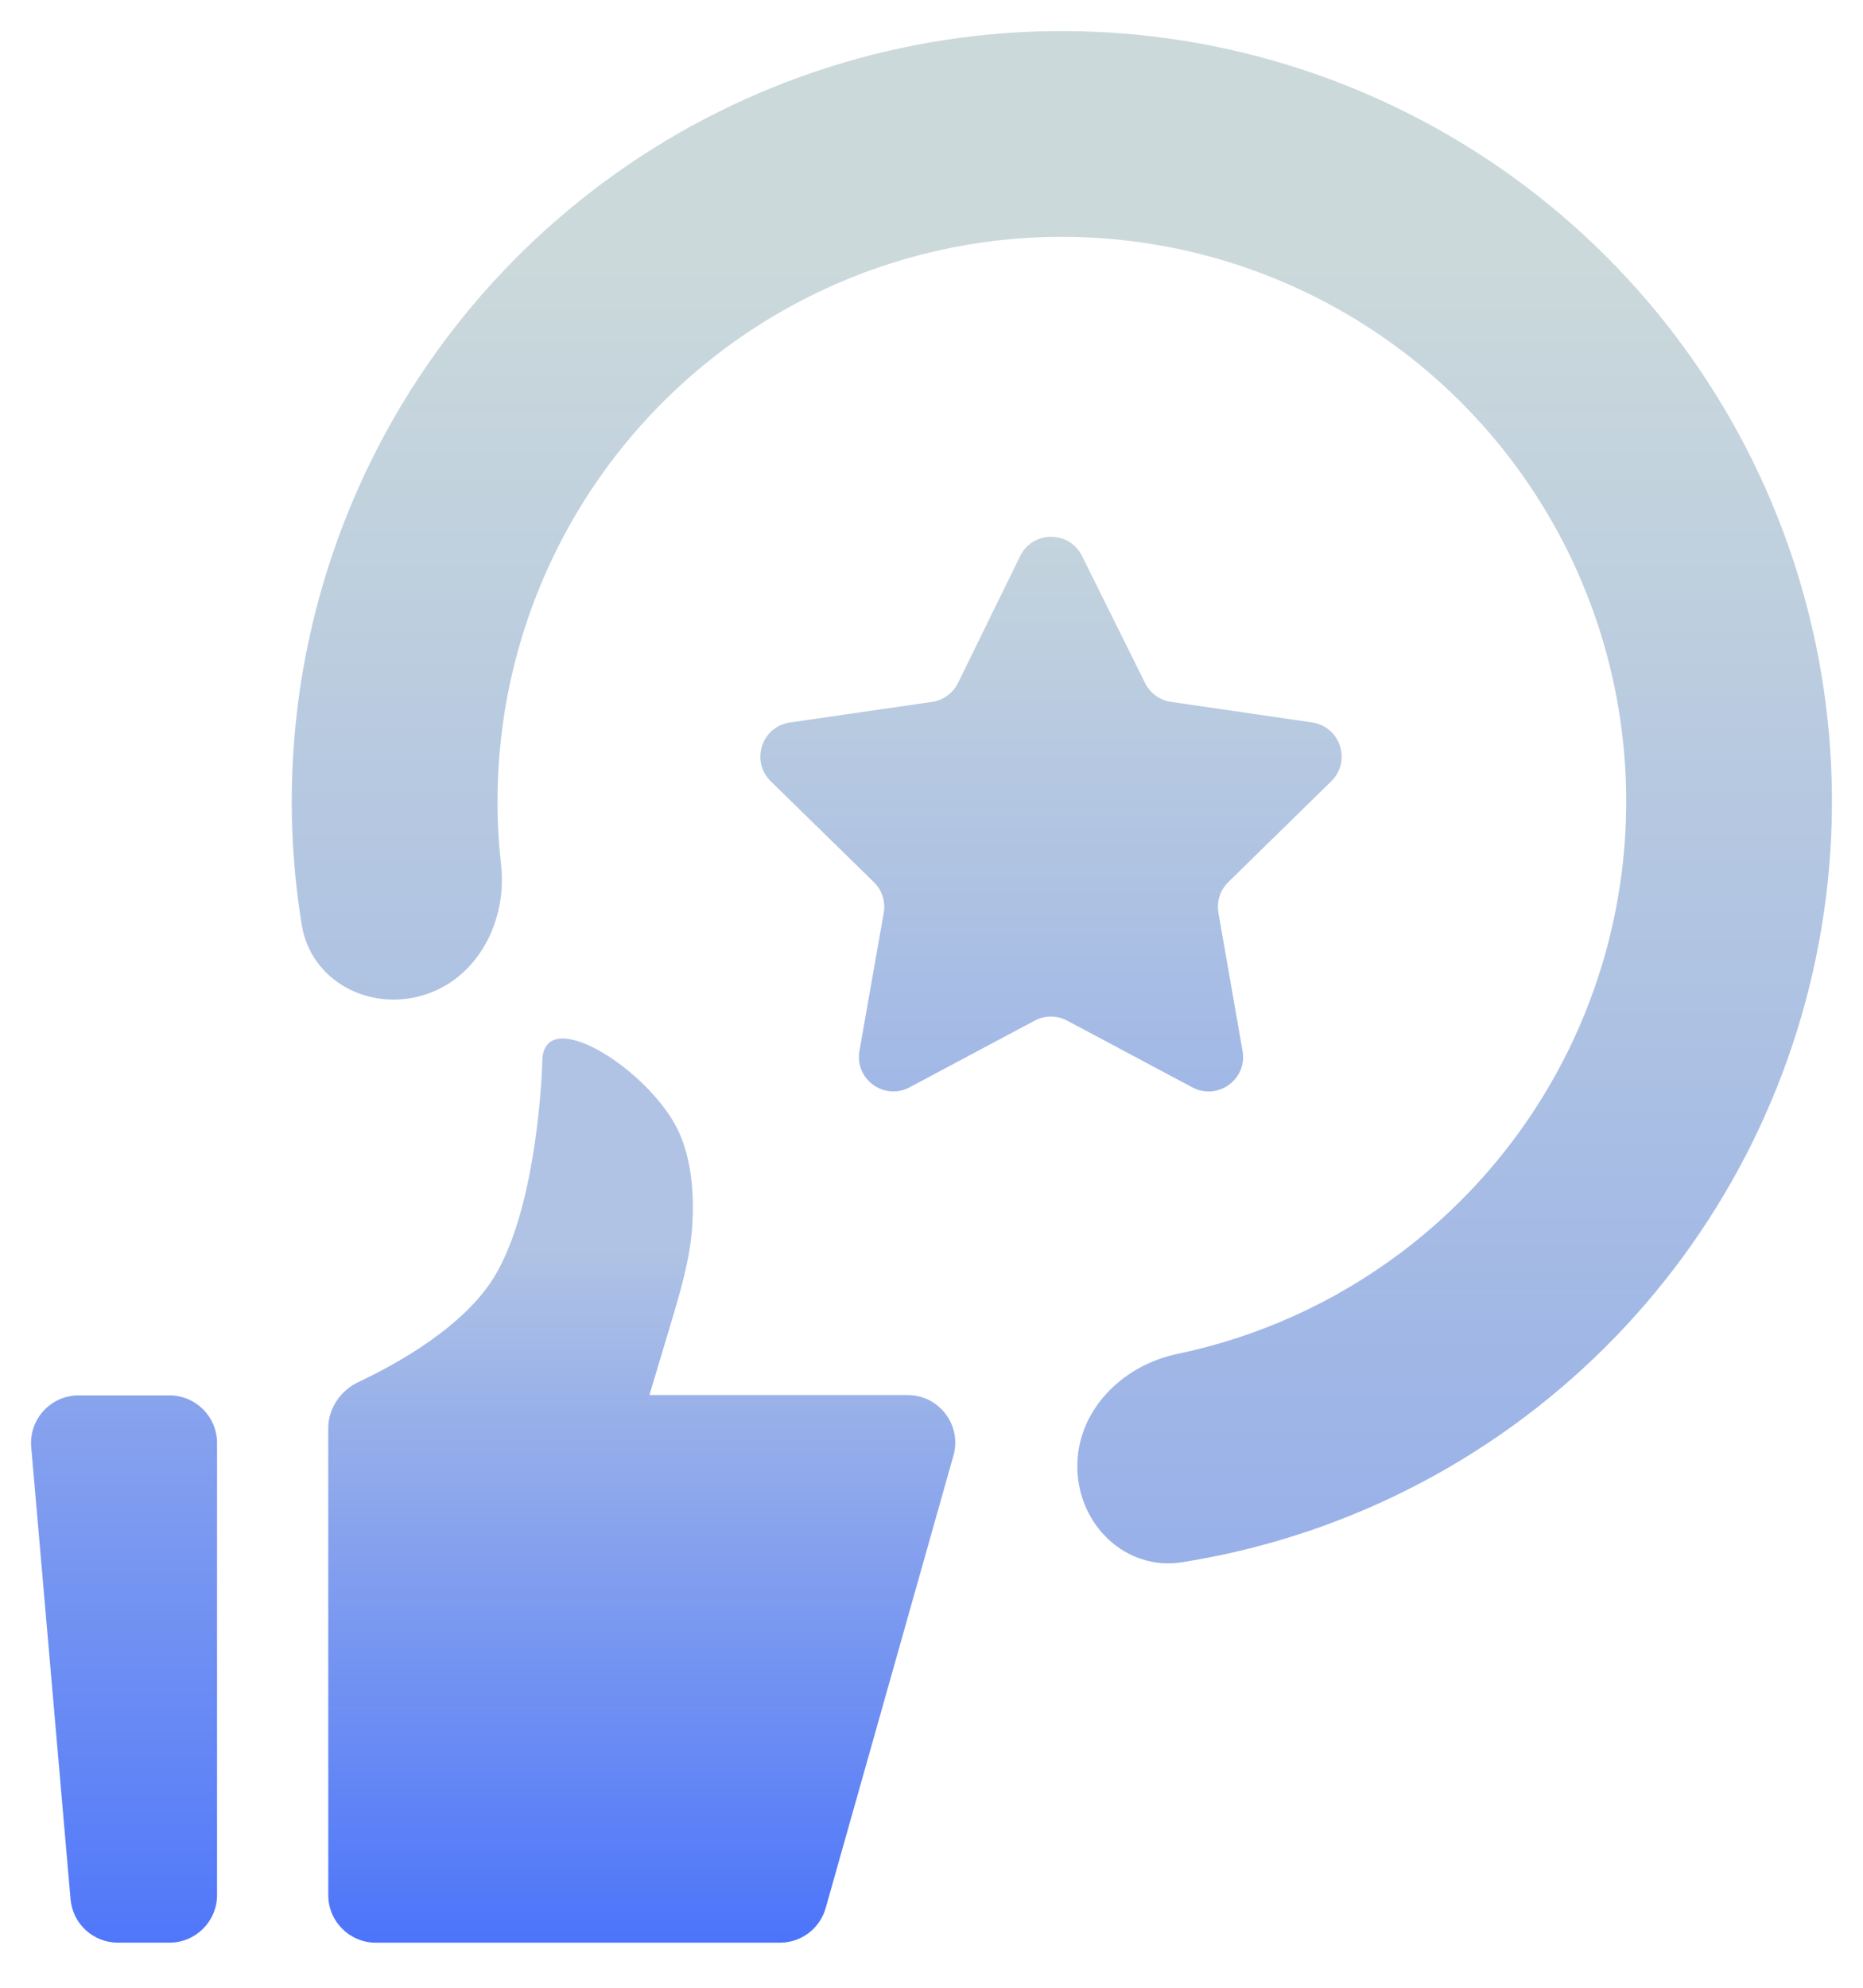
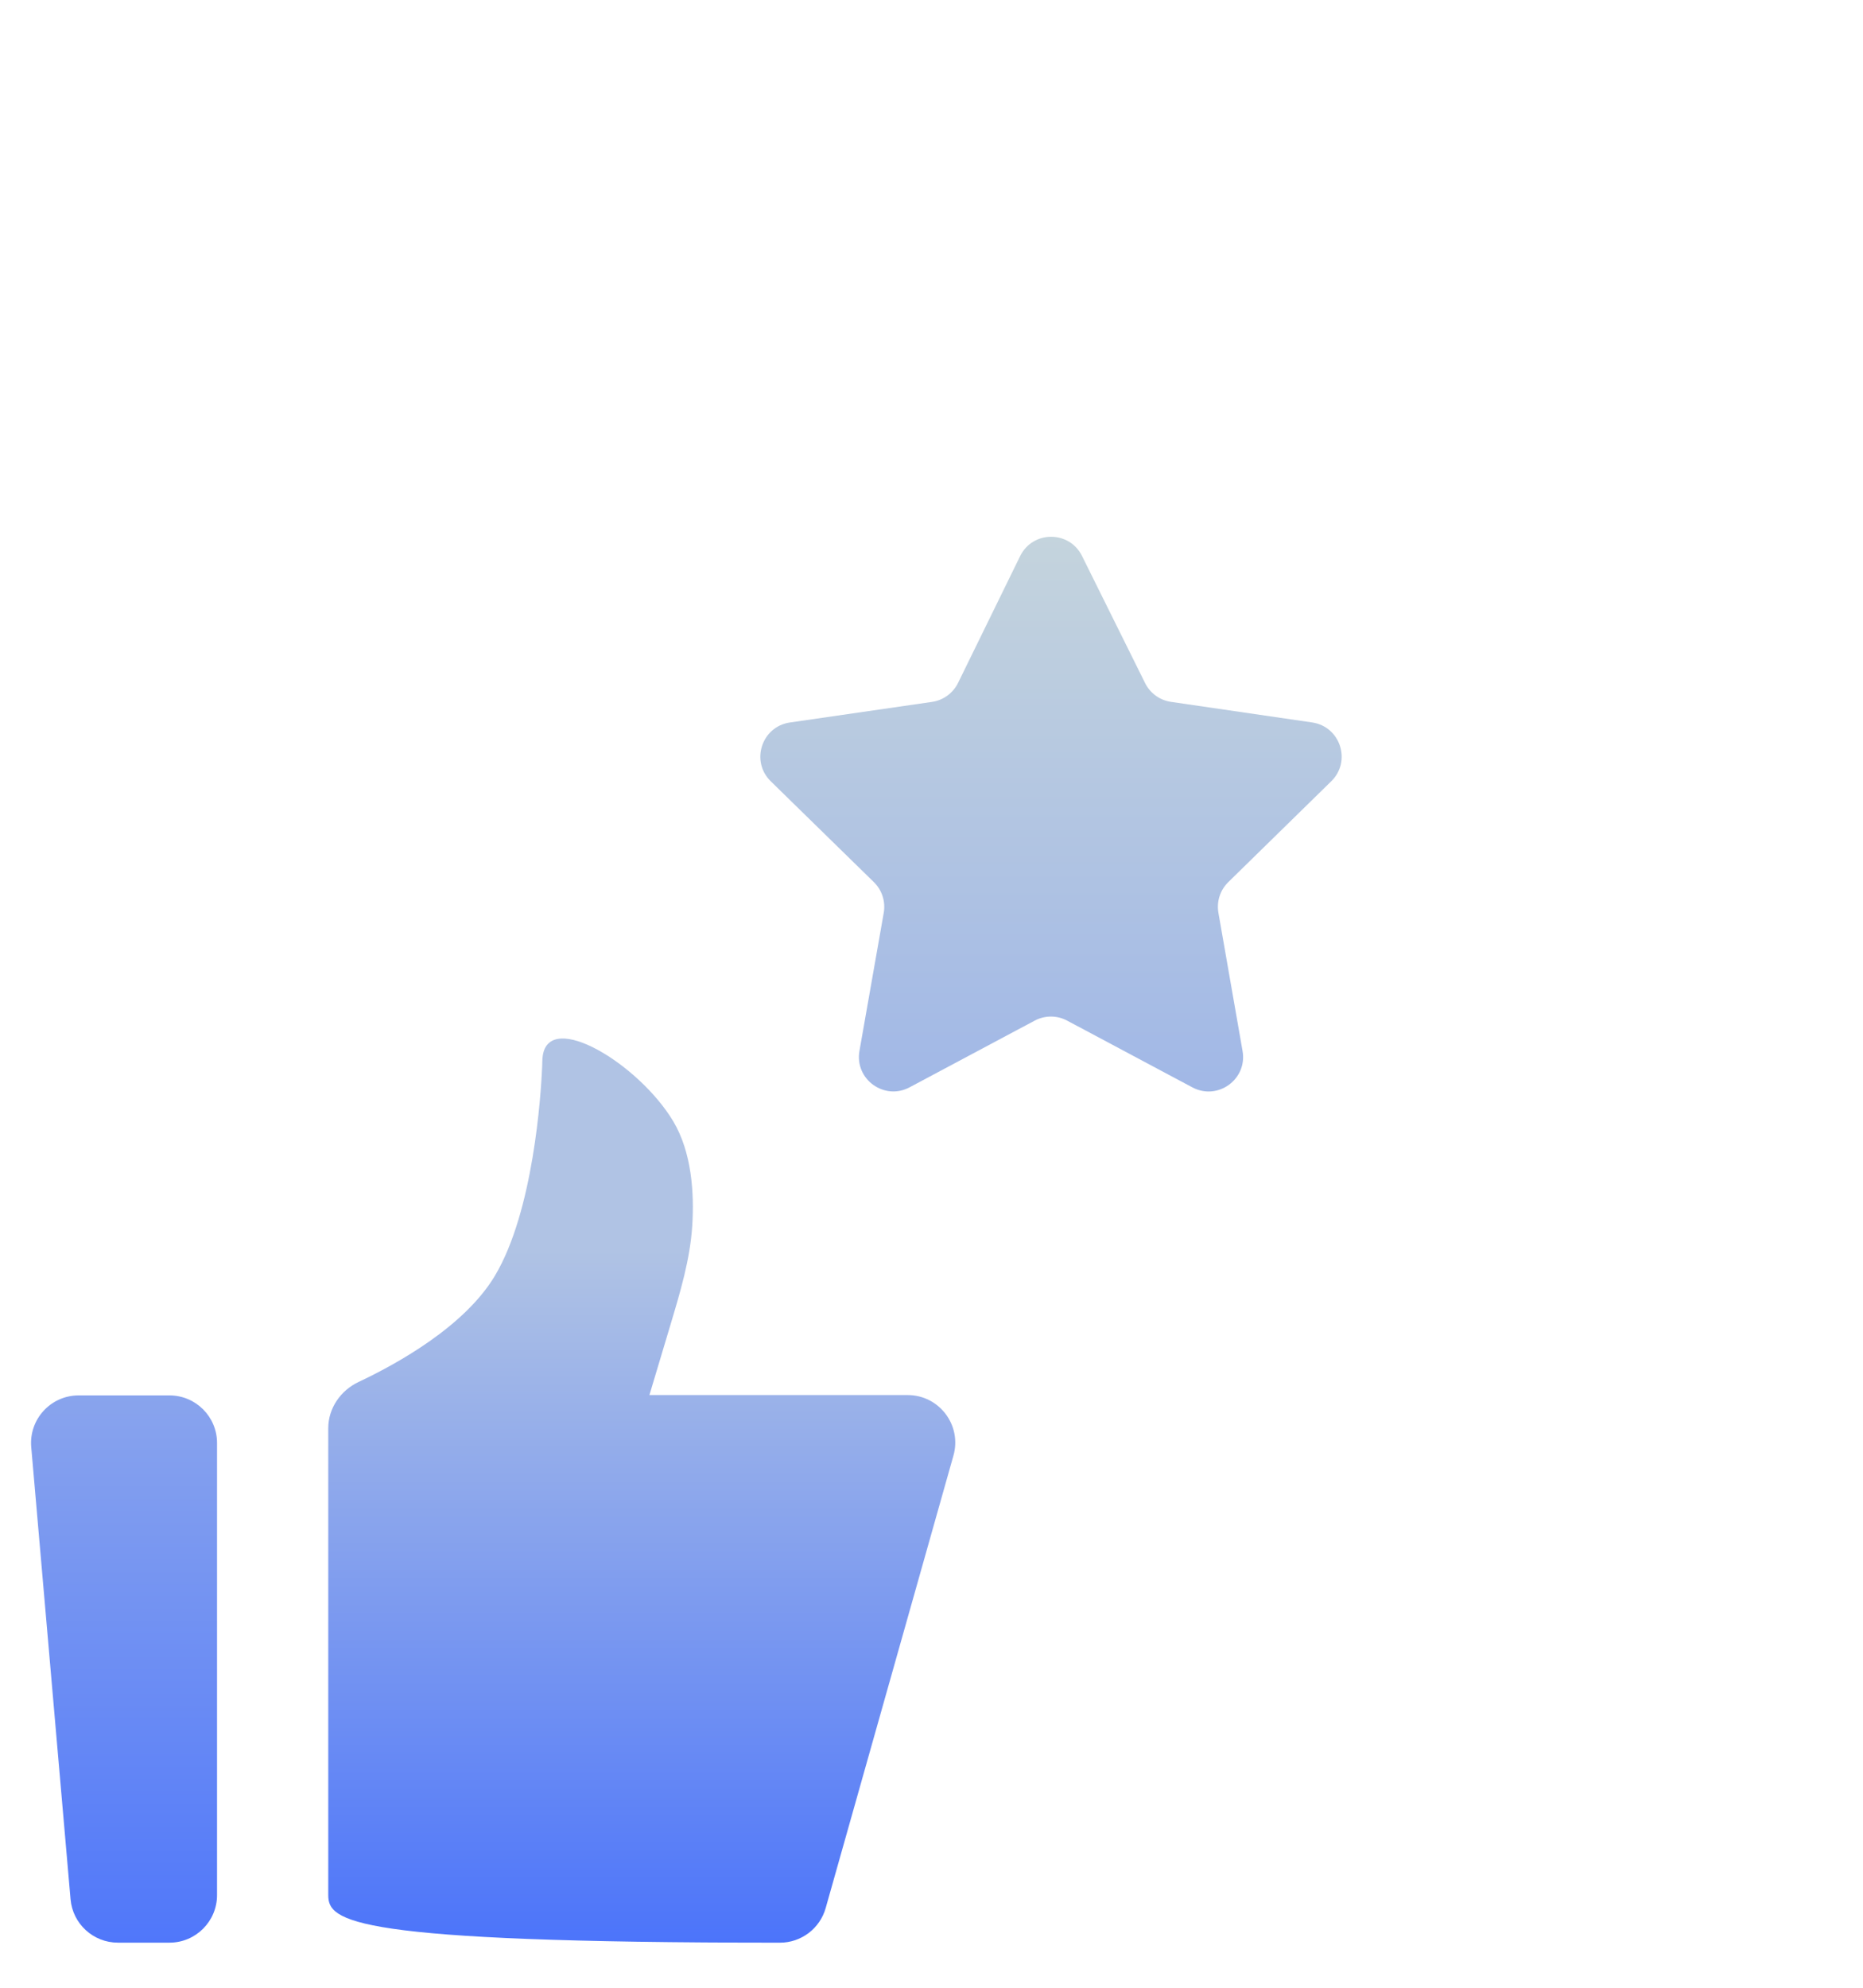
<svg xmlns="http://www.w3.org/2000/svg" width="60" height="64" viewBox="0 0 60 64" fill="none">
  <path d="M1.006 46.593C0.928 45.697 1.634 44.928 2.532 44.928H5.458C6.304 44.928 6.99 45.614 6.99 46.46V61.016C6.99 61.862 6.304 62.548 5.458 62.548H3.798C3.003 62.548 2.34 61.941 2.272 61.149L1.006 46.593Z" fill="url(#paint0_linear_270_2337)" />
-   <path d="M10.572 45.982C10.572 45.342 10.97 44.768 11.549 44.495C12.812 43.9 14.964 42.702 15.935 41.083C17.186 38.997 17.422 35.227 17.46 34.363C17.466 34.242 17.462 34.121 17.479 34.001C17.686 32.506 20.573 34.253 21.681 36.1C22.282 37.103 22.359 38.42 22.296 39.448C22.228 40.548 21.905 41.611 21.589 42.667L20.915 44.917H29.232C30.248 44.917 30.983 45.888 30.707 46.865L26.592 61.434C26.406 62.093 25.804 62.549 25.118 62.549H12.104C11.258 62.549 10.572 61.863 10.572 61.017V45.982Z" fill="url(#paint1_linear_270_2337)" />
+   <path d="M10.572 45.982C10.572 45.342 10.97 44.768 11.549 44.495C12.812 43.9 14.964 42.702 15.935 41.083C17.186 38.997 17.422 35.227 17.46 34.363C17.466 34.242 17.462 34.121 17.479 34.001C17.686 32.506 20.573 34.253 21.681 36.1C22.282 37.103 22.359 38.42 22.296 39.448C22.228 40.548 21.905 41.611 21.589 42.667L20.915 44.917H29.232C30.248 44.917 30.983 45.888 30.707 46.865L26.592 61.434C26.406 62.093 25.804 62.549 25.118 62.549C11.258 62.549 10.572 61.863 10.572 61.017V45.982Z" fill="url(#paint1_linear_270_2337)" />
  <path d="M34.847 17.899C34.438 17.075 33.261 17.078 32.855 17.904L30.855 21.988C30.693 22.317 30.38 22.546 30.017 22.599L25.44 23.262C24.529 23.394 24.165 24.512 24.823 25.155L28.144 28.402C28.406 28.658 28.525 29.027 28.462 29.389L27.68 33.836C27.519 34.748 28.479 35.444 29.295 35.008L33.324 32.861C33.65 32.687 34.042 32.687 34.368 32.861L38.401 35.01C39.218 35.445 40.177 34.751 40.018 33.84L39.24 29.387C39.178 29.027 39.296 28.659 39.557 28.403L42.876 25.153C43.532 24.51 43.168 23.394 42.259 23.261L37.713 22.598C37.353 22.546 37.041 22.32 36.879 21.993L34.847 17.899Z" fill="url(#paint2_linear_270_2337)" />
-   <path d="M13.635 32.041C11.885 32.572 10.011 31.584 9.718 29.778C9.068 25.781 9.405 21.668 10.722 17.803C12.396 12.888 15.571 8.623 19.799 5.608C24.026 2.594 29.093 0.982 34.286 1C39.478 1.018 44.533 2.666 48.74 5.71C52.946 8.754 56.091 13.042 57.731 17.968C59.37 22.895 59.423 28.212 57.88 33.17C56.338 38.128 53.278 42.476 49.132 45.603C45.873 48.061 42.071 49.667 38.071 50.299C36.264 50.584 34.739 49.114 34.697 47.285V47.285C34.654 45.455 36.116 43.969 37.907 43.595C40.518 43.051 42.992 41.936 45.143 40.313C48.181 38.022 50.423 34.835 51.554 31.201C52.684 27.568 52.646 23.671 51.444 20.061C50.242 16.451 47.938 13.308 44.855 11.077C41.773 8.846 38.068 7.639 34.262 7.625C30.457 7.612 26.744 8.793 23.645 11.003C20.547 13.212 18.221 16.338 16.993 19.94C16.124 22.49 15.838 25.189 16.137 27.839C16.342 29.657 15.386 31.51 13.635 32.041V32.041Z" fill="url(#paint3_linear_270_2337)" />
  <defs>
    <linearGradient id="paint0_linear_270_2337" x1="3.995" y1="44.928" x2="3.995" y2="62.548" gradientUnits="userSpaceOnUse">
      <stop stop-color="#89A4ED" />
      <stop offset="1" stop-color="#5077FA" />
    </linearGradient>
    <linearGradient id="paint1_linear_270_2337" x1="20.282" y1="40.223" x2="20.282" y2="62.549" gradientUnits="userSpaceOnUse">
      <stop stop-color="#B0C3E4" />
      <stop offset="1" stop-color="#4C74FA" />
    </linearGradient>
    <linearGradient id="paint2_linear_270_2337" x1="33.847" y1="15.882" x2="33.847" y2="36.08" gradientUnits="userSpaceOnUse">
      <stop stop-color="#C7D6DC" />
      <stop offset="1" stop-color="#9FB6E7" />
    </linearGradient>
    <linearGradient id="paint3_linear_270_2337" x1="33.847" y1="8.441" x2="33.847" y2="70.629" gradientUnits="userSpaceOnUse">
      <stop stop-color="#CBD9DB" />
      <stop offset="0.963" stop-color="#829FEE" />
    </linearGradient>
  </defs>
</svg>